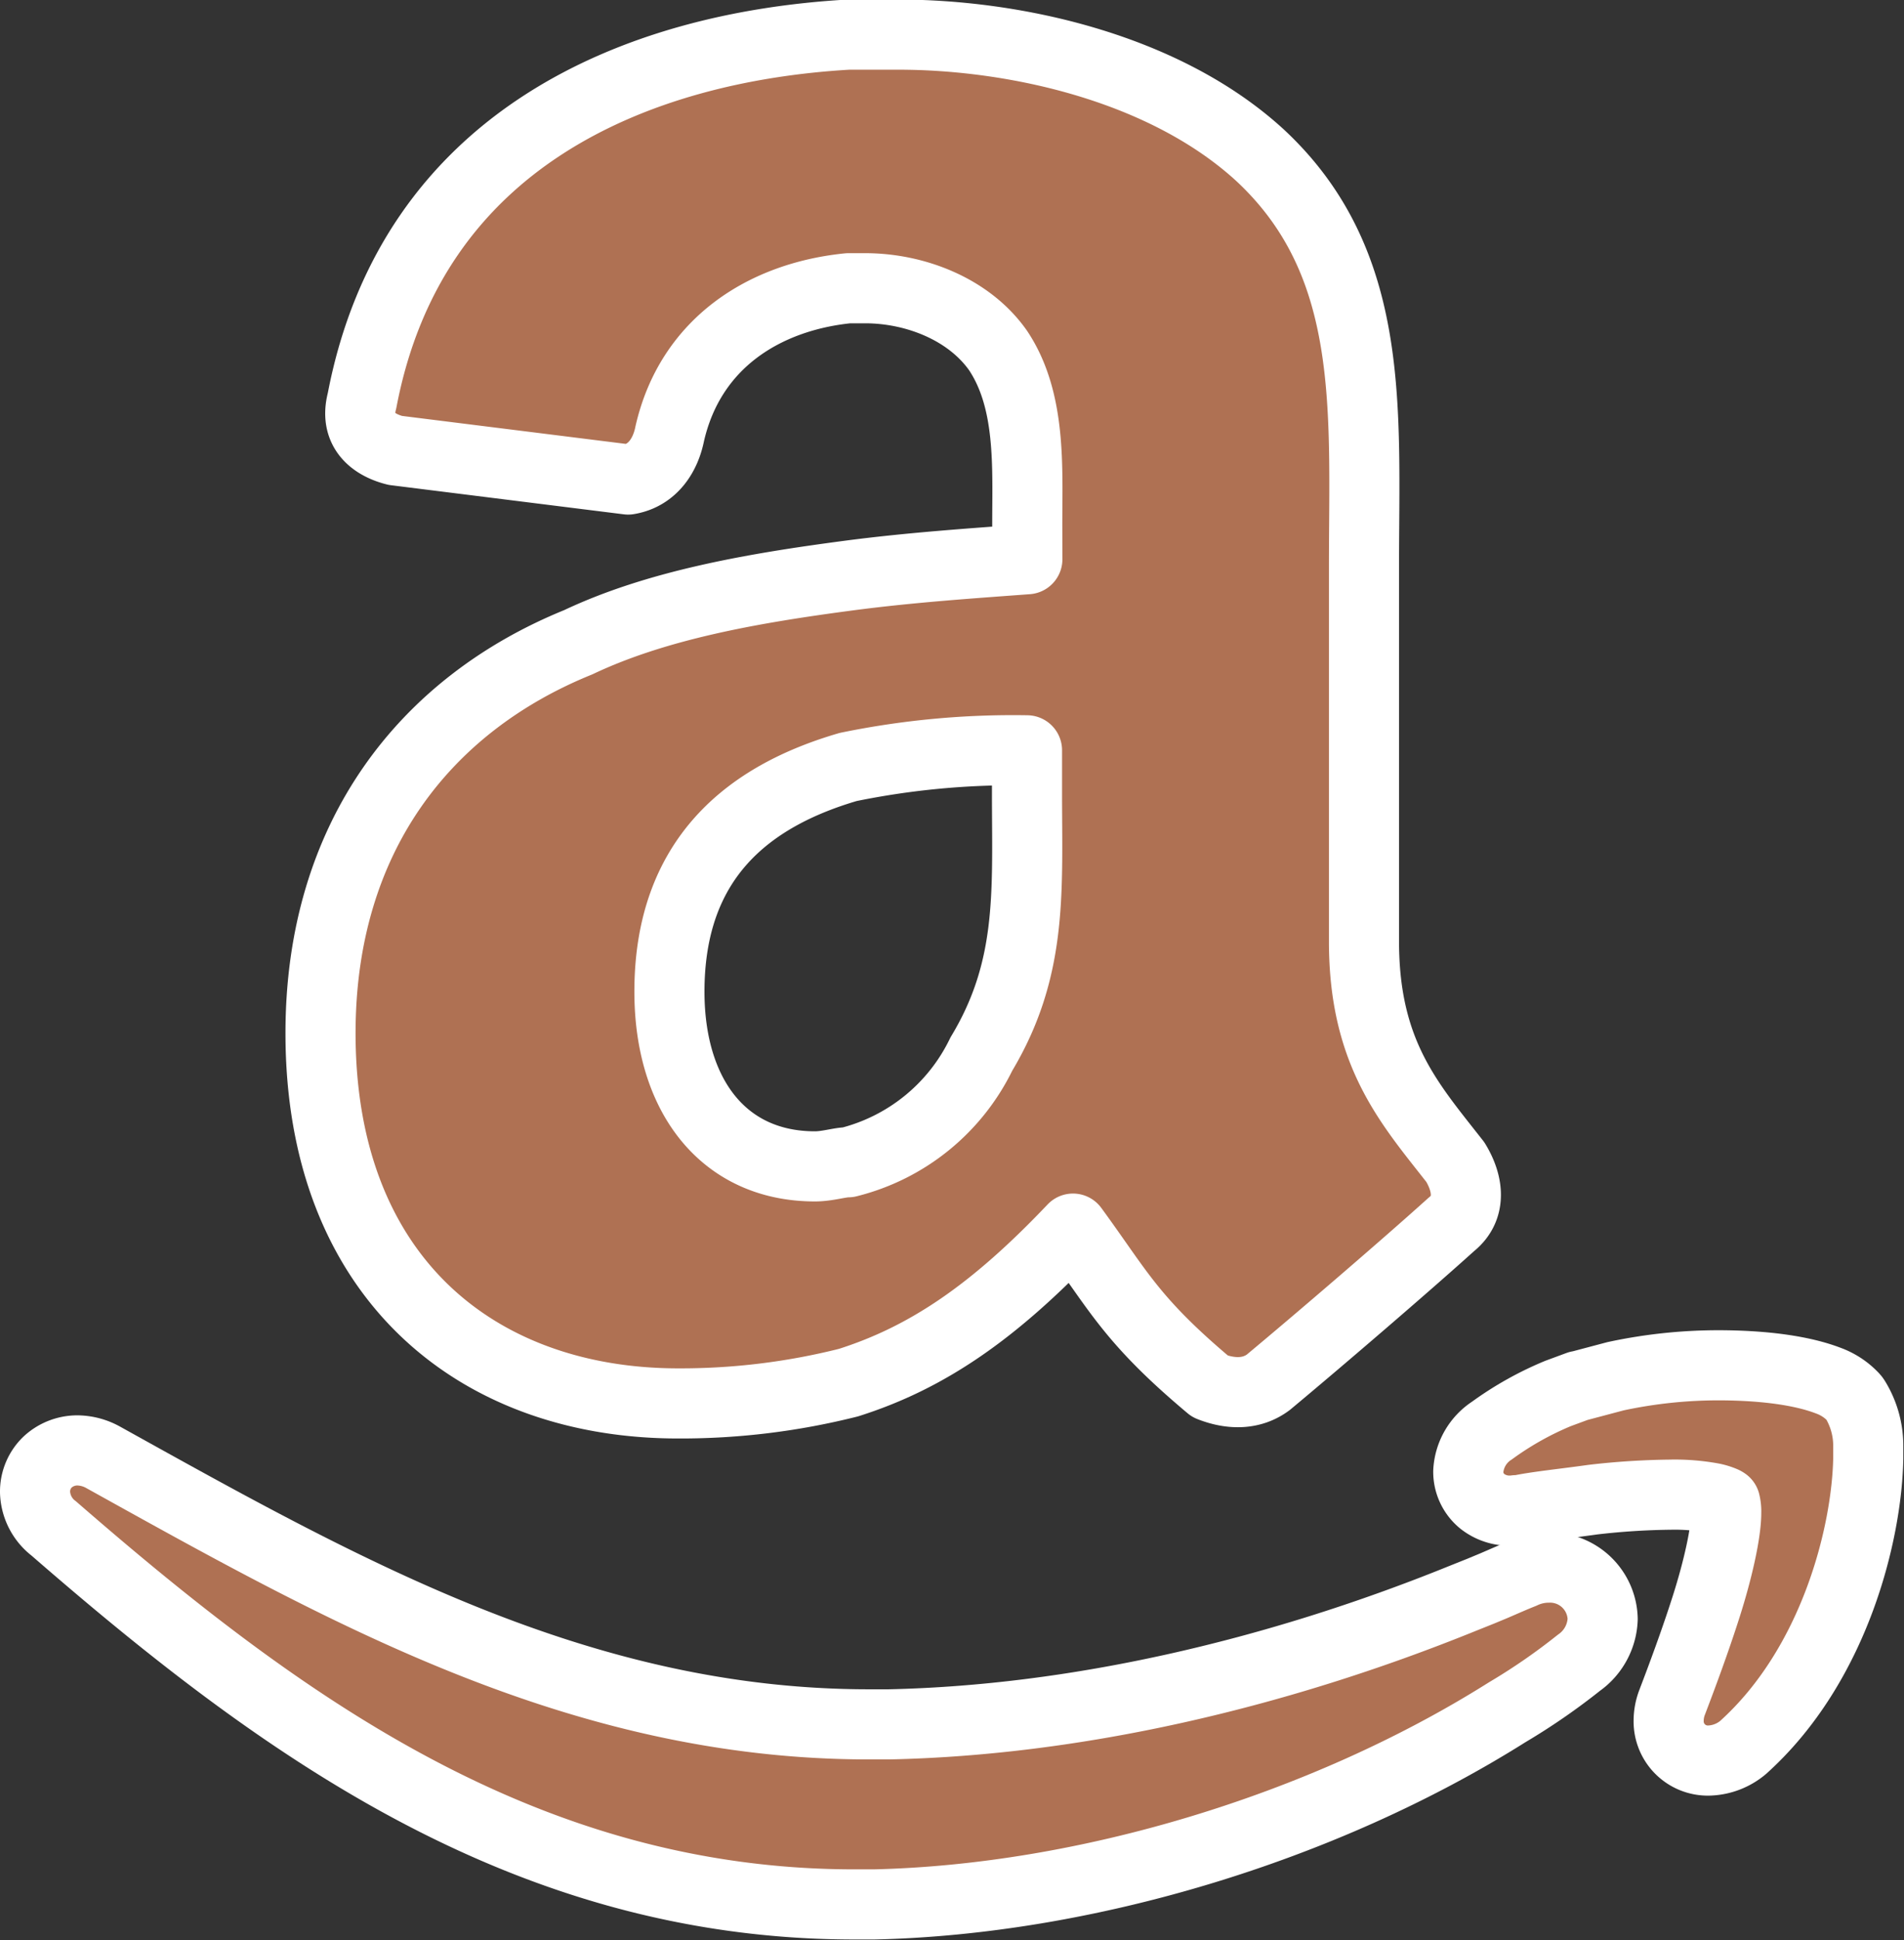
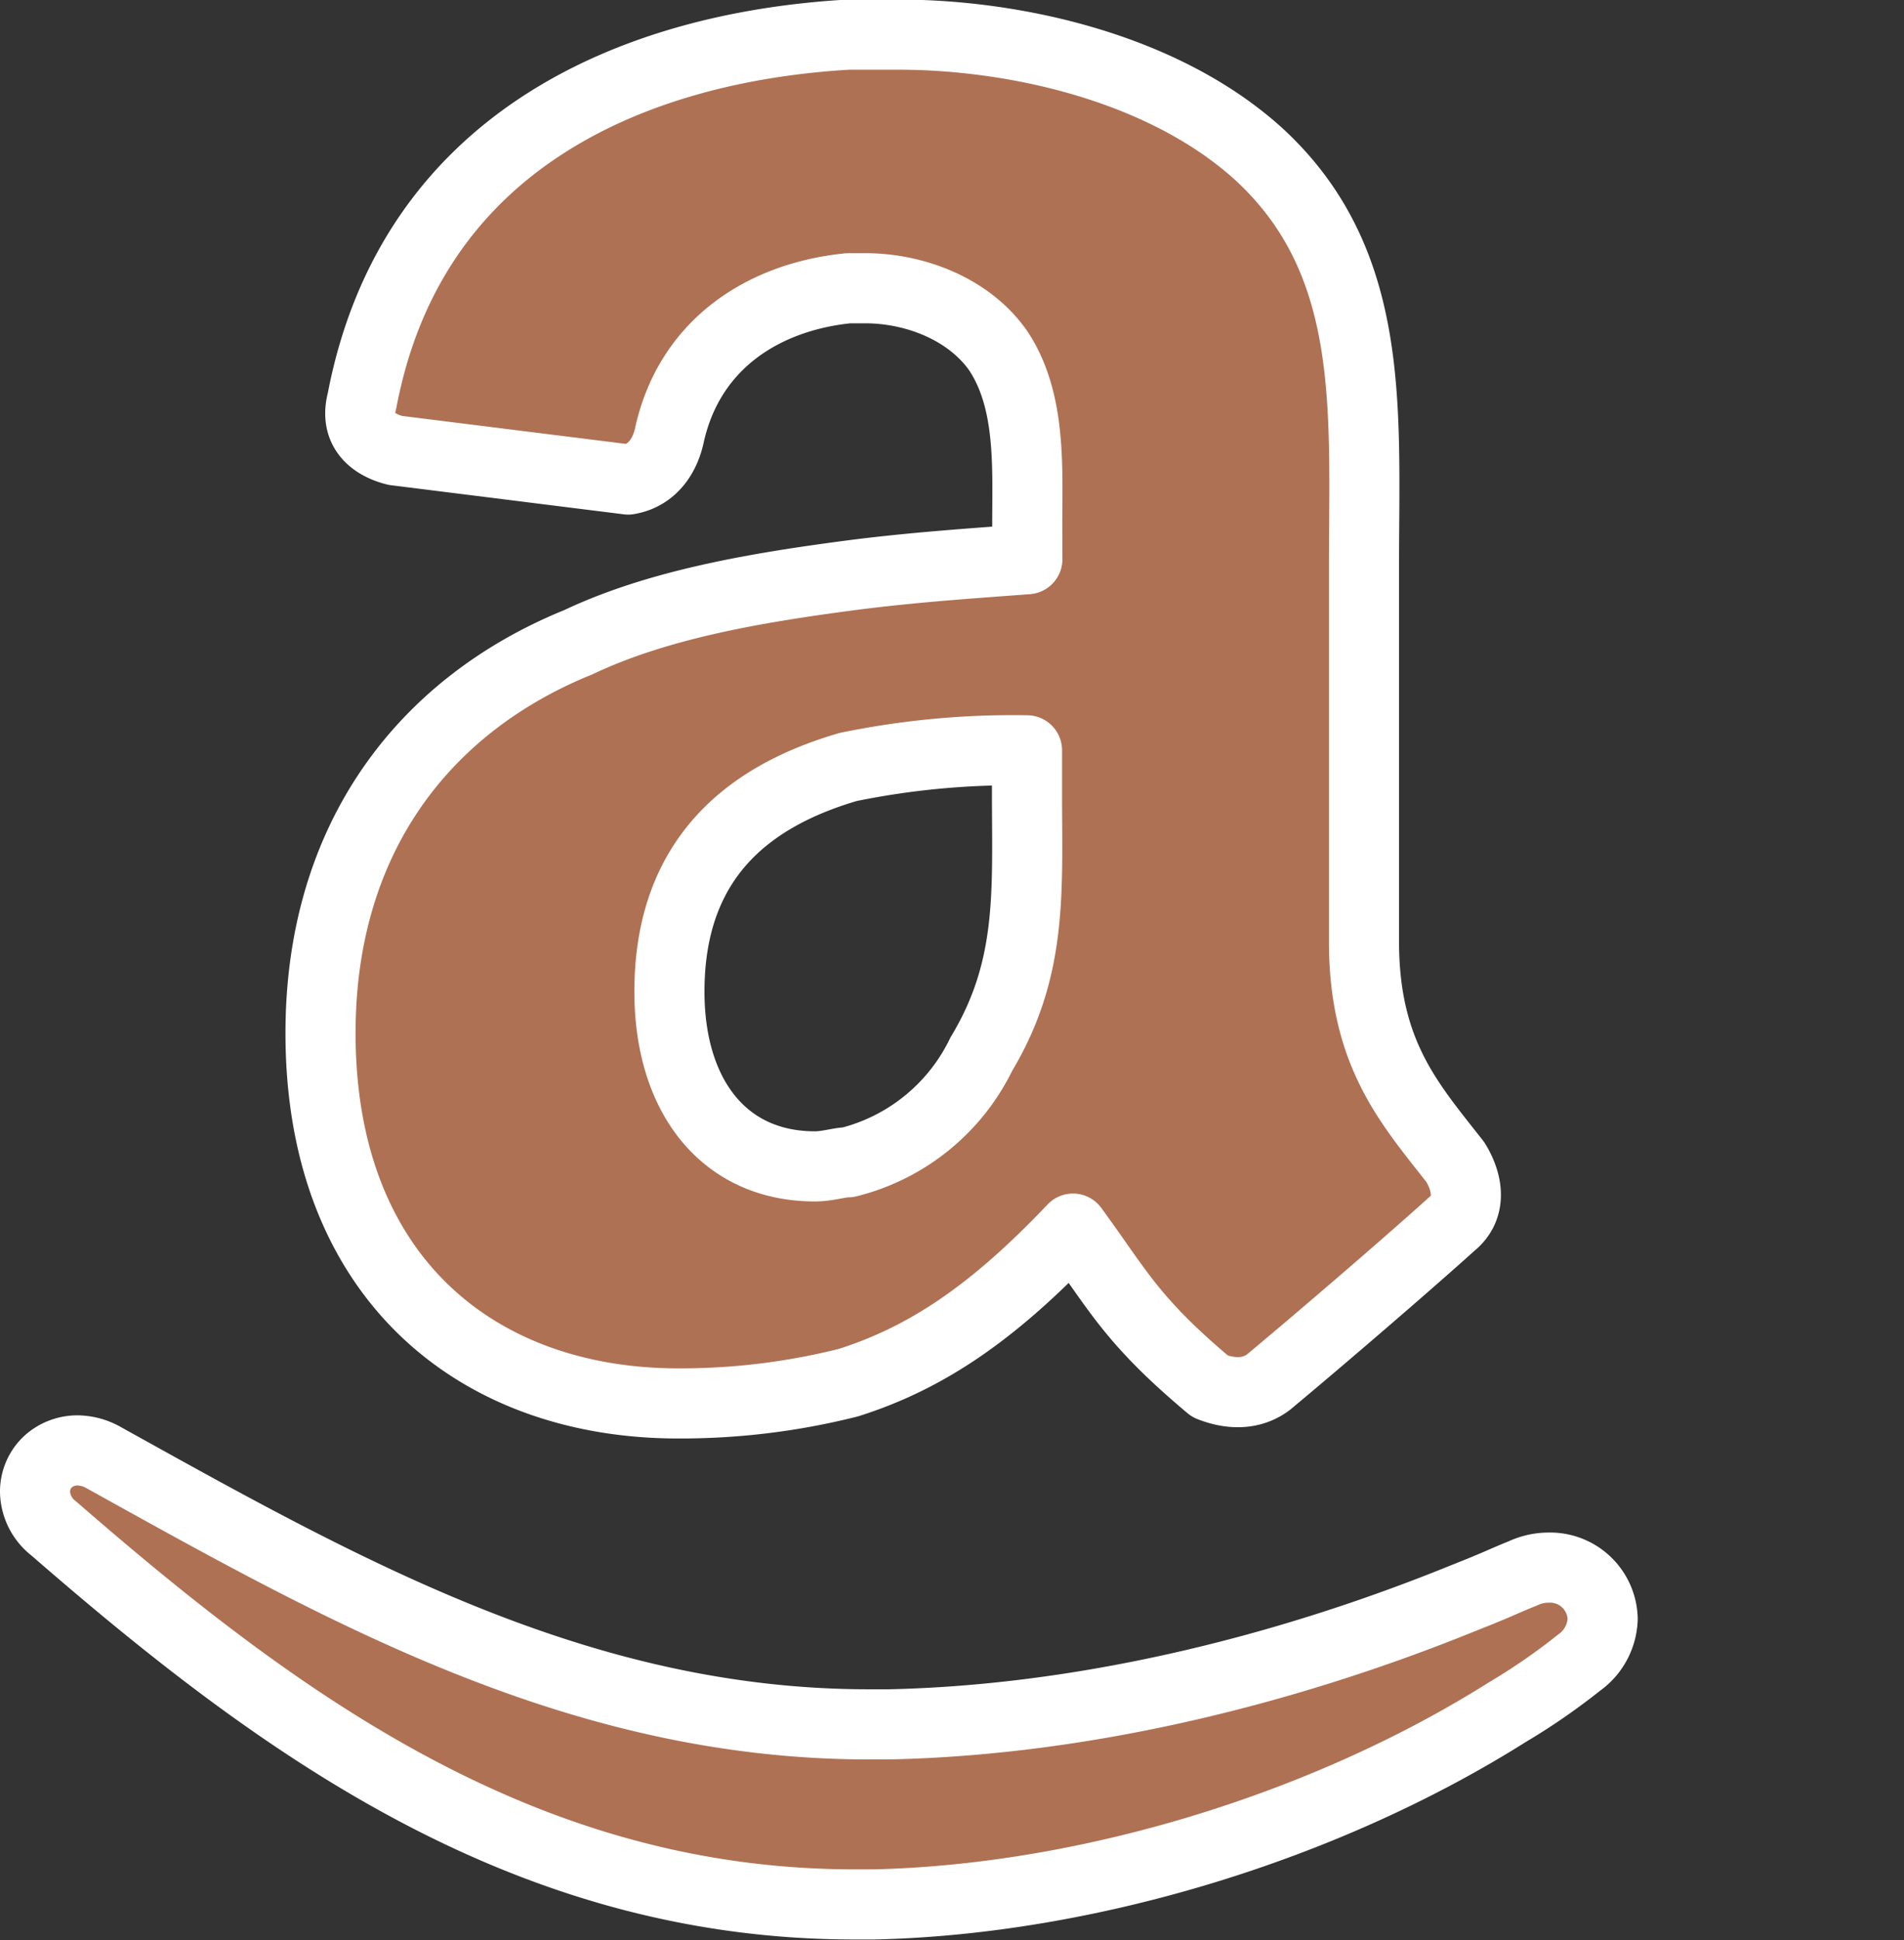
<svg xmlns="http://www.w3.org/2000/svg" data-name="Layer 1" fill="#000000" height="221.3" preserveAspectRatio="xMidYMid meet" version="1" viewBox="141.0 139.0 217.3 221.3" width="217.3" zoomAndPan="magnify">
  <rect x="141.0" y="139.0" width="217.3" height="221.3" fill="#333333" stroke="none" />
  <g fill="#af7153" id="change1_1" stroke="#ffffff" stroke-linecap="round" stroke-linejoin="round" stroke-width="8">
    <path d="M317.75,317.82a7,7,0,0,0-3,.68c-1.09.43-2.2.93-3.23,1.37l-1.54.64-2,.8v0c-21.68,8.79-44.44,13.94-65.51,14.39-.78,0-1.55,0-2.31,0-33.13,0-60.16-15.35-87.44-30.49a6.2,6.2,0,0,0-2.88-.76,5,5,0,0,0-3.4,1.32A4.67,4.67,0,0,0,145,309.2a5.41,5.41,0,0,0,2.13,4.15c25.59,22.23,53.65,42.88,91.38,42.89l2.24,0c24-.54,51.14-8.64,72.2-21.88l.13-.08a72,72,0,0,0,8.11-5.6,6.38,6.38,0,0,0,2.72-5A6,6,0,0,0,317.75,317.82Z" />
-     <path d="M354.22,304h0a10.08,10.08,0,0,0-1.5-5.37l-.09-.13-.12-.14a7.39,7.39,0,0,0-2.85-1.87c-2.94-1.13-7.22-1.73-12.38-1.75a56,56,0,0,0-11.9,1.25l-4.15,1.1-.07,0-2.33.86a36.51,36.51,0,0,0-7.55,4.23,5.93,5.93,0,0,0-2.71,4.69,4.36,4.36,0,0,0,1.58,3.37,5,5,0,0,0,3.18,1.08,3.51,3.51,0,0,0,.67-.05h.2l.16,0c2-.43,5-.72,8.41-1.2a83,83,0,0,1,8.82-.57,23.79,23.79,0,0,1,4.84.38,6.47,6.47,0,0,1,1.29.4,1.09,1.09,0,0,1,.17.1,4.28,4.28,0,0,1,.12,1.19c0,2.27-.95,6.49-2.26,10.61s-2.86,8.25-3.91,11a5.89,5.89,0,0,0-.4,2.09,4.47,4.47,0,0,0,4.55,4.56h0a6.35,6.35,0,0,0,3.94-1.49c10.5-9.44,14.14-24.5,14.29-33Z" />
    <path d="M258.25,202.79c-6.17.46-13.29.93-20.41,1.87C226.93,206.1,216,208,207,212.26c-17.55,7.12-29.42,22.3-29.42,44.59,0,28,18,42.24,40.81,42.24a78.42,78.42,0,0,0,19.44-2.37c9-2.85,16.61-8.07,25.63-17.57,5.22,7.12,6.65,10.45,15.65,18,2.38.94,4.75.94,6.64-.47,5.71-4.75,15.67-13.3,20.88-18,2.38-1.9,1.91-4.75.47-7.11-5.2-6.65-10.43-12.34-10.43-25.16v-42.7c0-18,1.42-34.64-11.86-47-10.91-10-28-13.76-41.28-13.76h-5.7c-24.19,1.4-49.81,11.85-55.51,41.75-1,3.8,1.9,5.21,3.8,5.68l26.57,3.32c2.85-.47,4.27-2.85,4.74-5.2,2.38-10.45,10.92-15.67,20.4-16.62h1.91c5.69,0,11.86,2.38,15.18,7.12,3.79,5.7,3.32,13.29,3.32,19.94ZM253,259.24a23.07,23.07,0,0,1-15.2,12.34c-.94,0-2.36.47-3.79.47-10.43,0-16.61-8.07-16.61-19.93,0-15.19,9-22.3,20.4-25.63a93.45,93.45,0,0,1,20.41-1.9v5.71C258.25,241.2,258.72,249.74,253,259.24Z" />
  </g>
</svg>